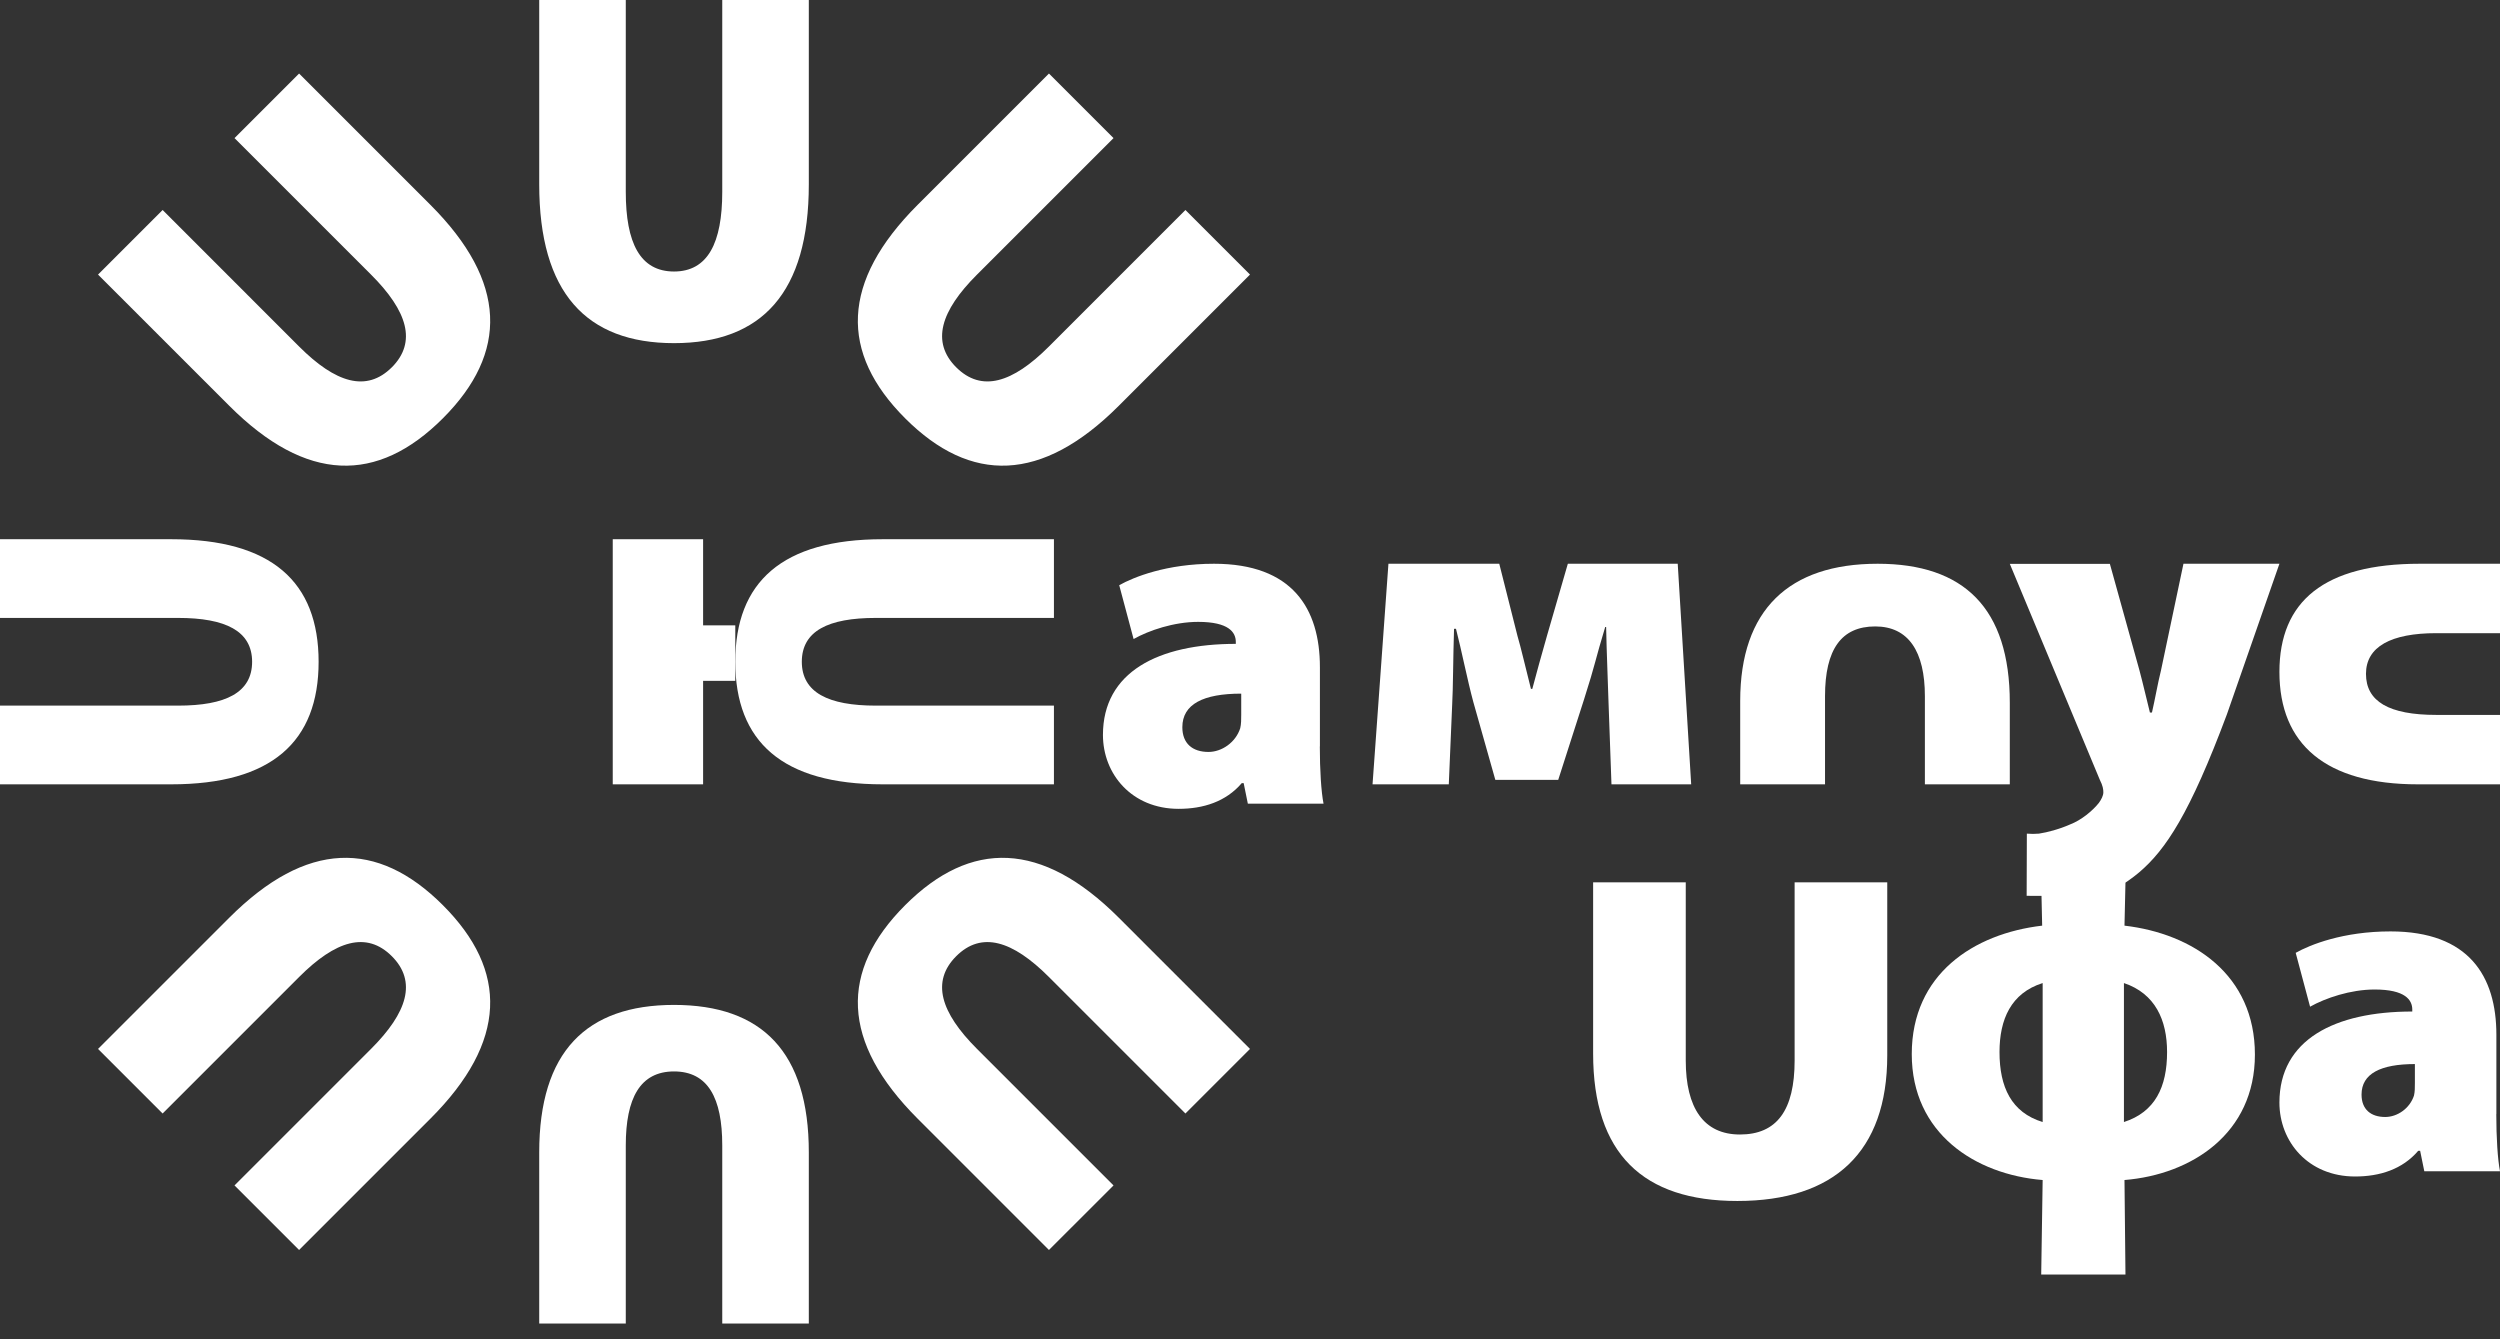
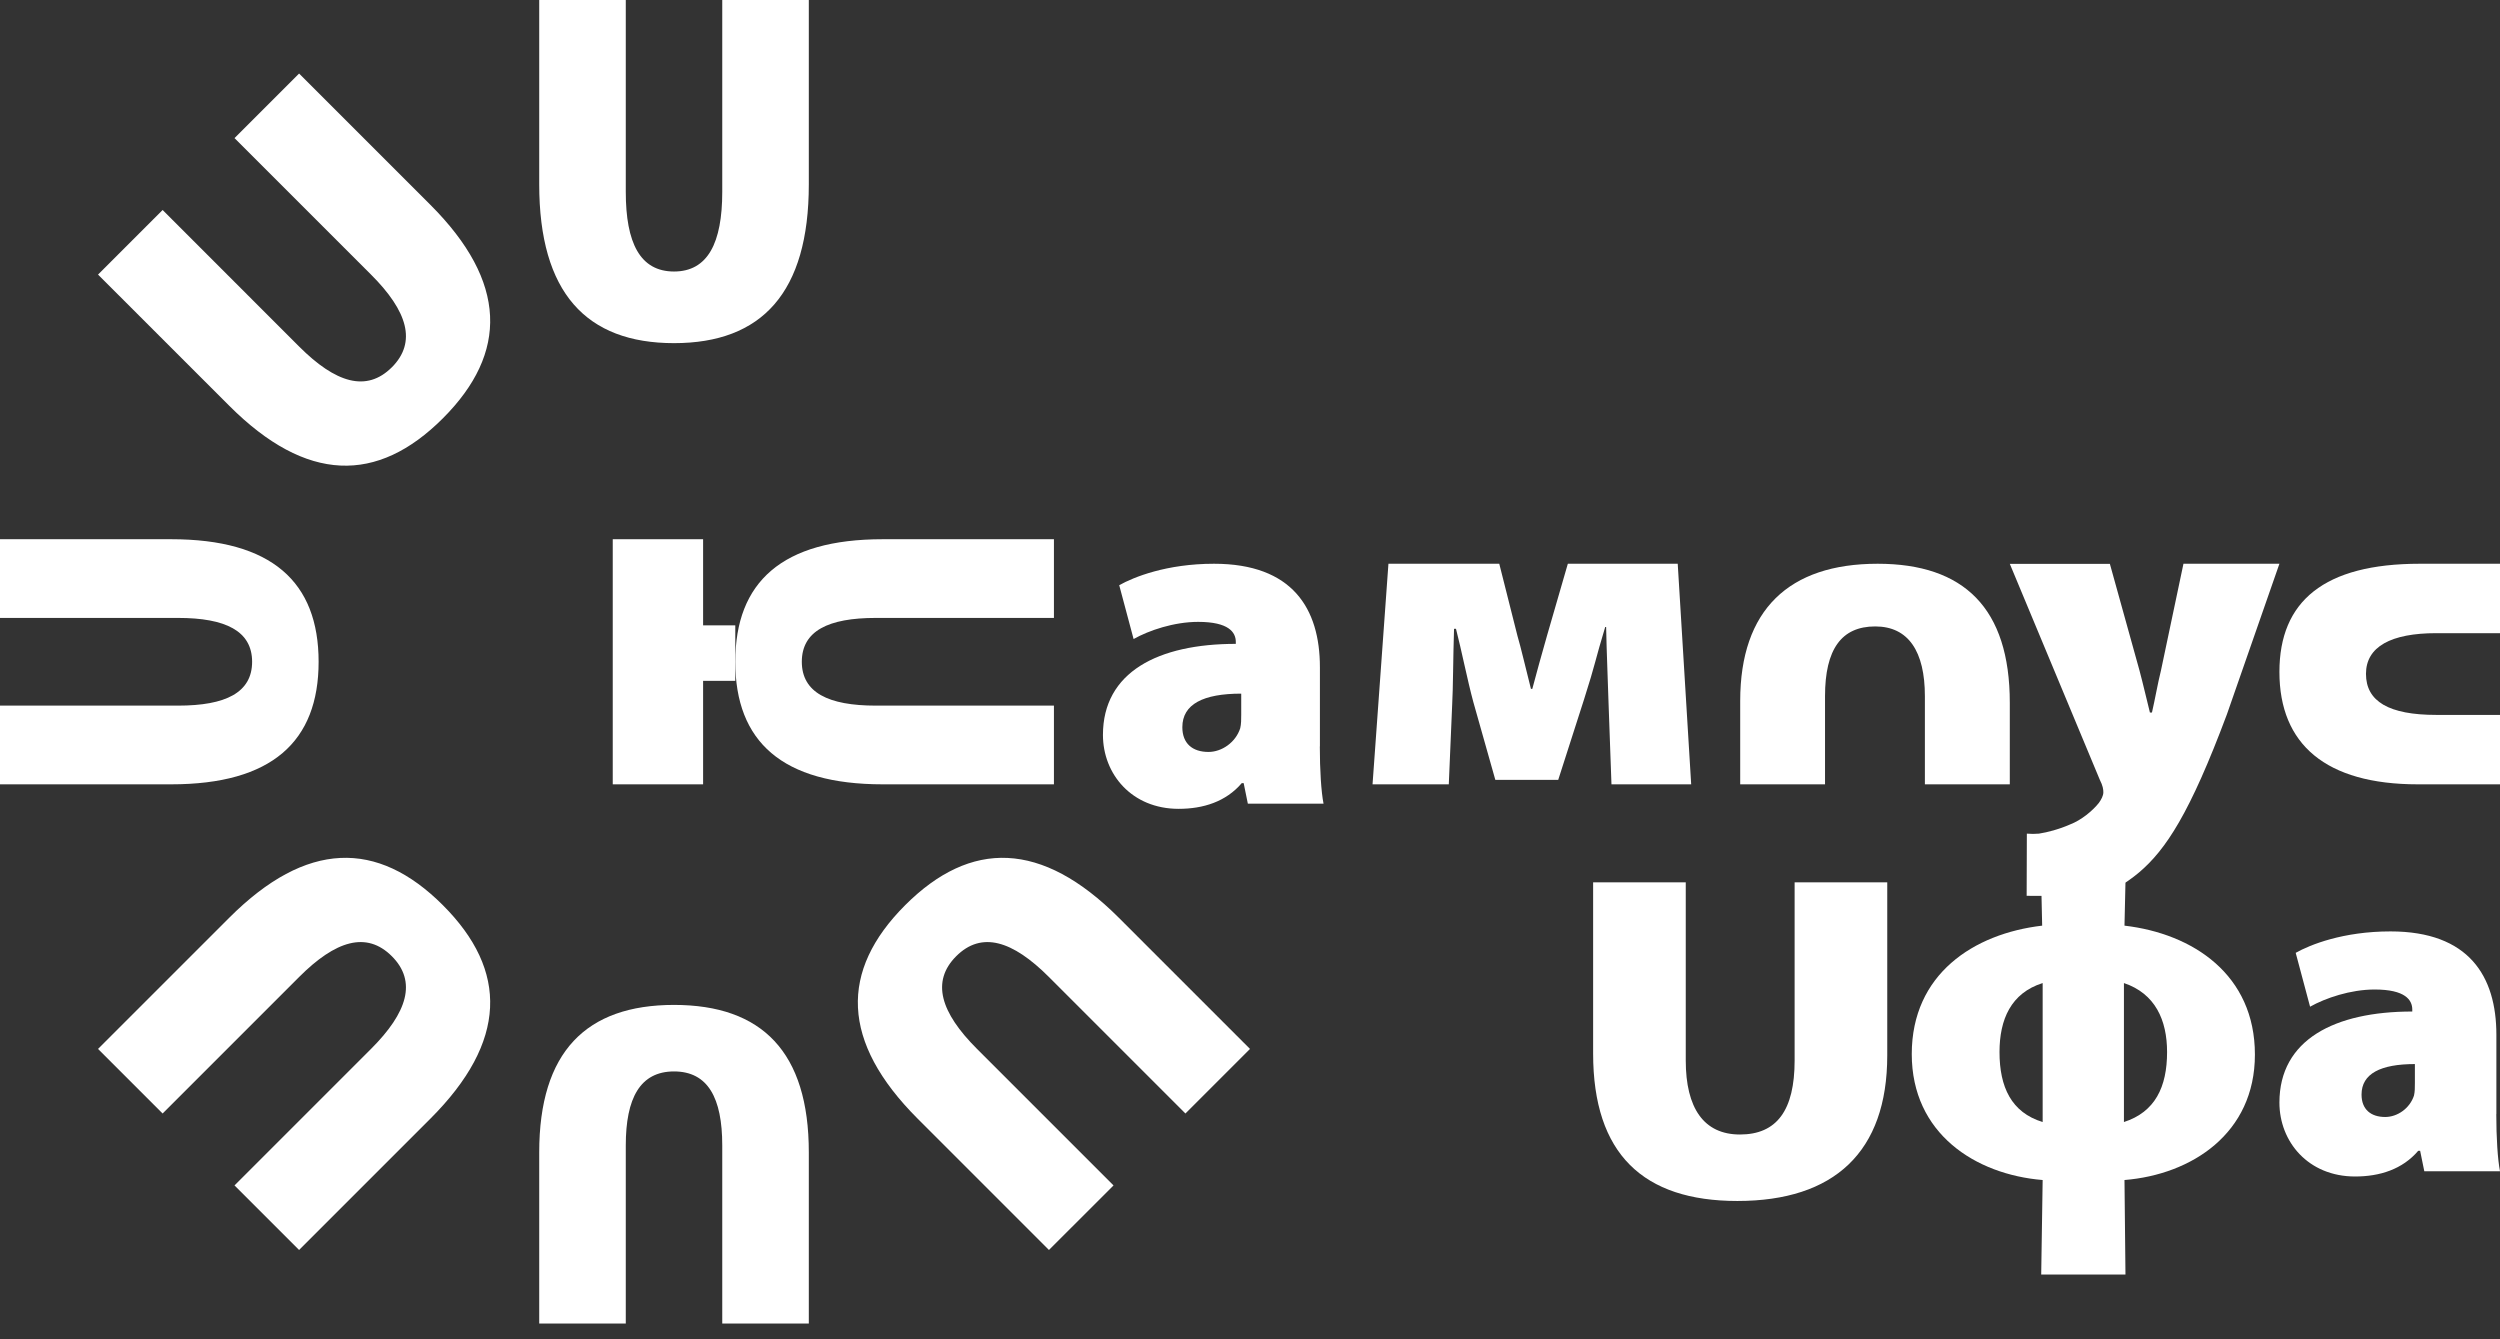
<svg xmlns="http://www.w3.org/2000/svg" width="112" height="60" viewBox="0 0 112 60" fill="none">
  <rect x="0" y="0" width="112" height="60" fill="#333333" stroke="none" />
  <path d="M59.128 33.441C59.128 34.489 59.189 35.471 59.294 36.003H55.903L55.716 35.084H55.631C54.922 35.916 53.905 36.236 52.803 36.236C50.7 36.236 49.412 34.676 49.412 32.925C49.412 30.105 51.887 28.845 55.364 28.845V28.758C55.364 28.329 55.052 27.86 53.678 27.86C52.596 27.86 51.47 28.242 50.785 28.629L50.141 26.217C50.785 25.855 52.264 25.256 54.387 25.256C57.904 25.256 59.132 27.265 59.132 29.893V33.441H59.128ZM55.607 31.075C53.909 31.075 52.969 31.545 52.969 32.58C52.969 33.312 53.427 33.687 54.14 33.687C54.736 33.687 55.356 33.262 55.562 32.626C55.607 32.439 55.607 32.227 55.607 32.015V31.075Z" fill="white" />
  <path d="M62.202 25.256H67.167L67.983 28.49C68.133 28.994 68.347 29.917 68.586 30.86H68.648C68.82 30.195 69.059 29.354 69.314 28.451L70.239 25.256H75.162L75.765 35.138H72.194L72.064 31.525C72.043 30.743 71.976 29.233 71.955 28.091H71.913C71.462 29.577 71.482 29.718 70.968 31.325L69.808 34.939H66.991L66.003 31.443C65.743 30.481 65.467 29.092 65.228 28.169H65.141C65.099 29.436 65.099 30.86 65.057 31.583L64.906 35.138H61.49L62.202 25.256Z" fill="white" />
  <path d="M86.235 35.138V31.19C86.235 29.185 85.499 28.064 84.01 28.064C82.497 28.064 81.761 29.086 81.761 31.19V35.138H77.961V31.404C77.961 27.318 80.145 25.256 84.117 25.256C87.982 25.256 90.039 27.241 90.039 31.485V35.138H86.235Z" fill="white" />
  <path d="M112 28.366H109.146C107.123 28.366 105.996 28.968 105.996 30.189C105.996 31.427 107.026 32.028 109.146 32.028H112V35.138H108.32C104.198 35.138 102.118 33.349 102.118 30.101C102.118 26.937 104.119 25.256 108.4 25.256H112V28.366Z" fill="white" />
  <path d="M32.941 30.502H31.499V35.138H27.451V24.157H31.499V28.016H32.941" fill="white" />
  <path d="M32.941 29.644C32.941 33.229 35.046 35.138 39.547 35.138H47.216V31.612H39.236C37.111 31.612 35.921 31.026 35.921 29.644V29.651C35.921 28.265 37.107 27.683 39.236 27.683H47.216V24.157H39.547C35.046 24.157 32.941 26.066 32.941 29.651" fill="white" />
  <path d="M97.818 25.26L96.81 30.044C96.674 30.581 96.539 31.358 96.408 31.92H96.316C96.181 31.383 96.002 30.607 95.845 30.023L94.522 25.26H90.039L94.073 34.938C94.208 35.198 94.23 35.37 94.23 35.496C94.23 35.647 94.138 35.819 94.029 35.97C93.758 36.314 93.243 36.746 92.728 36.94C92.239 37.154 91.746 37.284 91.344 37.347L91.078 37.359L90.803 37.347L90.794 40.133L92.038 40.137L92.165 40.628C93.195 40.519 94.561 40.154 95.841 39.076C97.028 38.064 98.106 36.444 99.765 32.004L102.118 25.256H97.818V25.26Z" fill="white" />
  <path d="M75.522 39.529V47.511C75.522 49.637 76.325 50.826 77.95 50.826C79.6 50.826 80.399 49.742 80.399 47.511V39.529H84.549V47.283C84.549 51.617 82.166 53.804 77.834 53.804C73.617 53.804 71.372 51.698 71.372 47.198V39.529H75.522Z" fill="white" />
  <path d="M111.834 49.912C111.834 50.96 111.895 51.942 112 52.474H108.609L108.422 51.555H108.337C107.628 52.387 106.611 52.707 105.509 52.707C103.406 52.707 102.118 51.147 102.118 49.396C102.118 46.576 104.593 45.316 108.07 45.316V45.229C108.07 44.8 107.758 44.33 106.384 44.33C105.302 44.33 104.18 44.713 103.491 45.1L102.847 42.687C103.491 42.325 104.97 41.727 107.093 41.727C110.61 41.727 111.838 43.736 111.838 46.36V49.912H111.834ZM108.191 47.67C106.652 47.67 105.797 48.099 105.797 49.038C105.797 49.7 106.214 50.041 106.858 50.041C107.401 50.041 107.96 49.658 108.147 49.08C108.187 48.91 108.187 48.718 108.187 48.523V47.67H108.191Z" fill="white" />
  <path d="M95.221 39.529L95.177 41.469C98.243 41.827 101.02 43.662 101.02 47.245C101.02 50.785 98.178 52.621 95.177 52.865L95.221 57.098H91.446L91.511 52.865C88.492 52.616 85.647 50.781 85.647 47.224C85.647 43.64 88.423 41.827 91.489 41.469L91.446 39.529H95.221ZM91.511 44.041C90.088 44.49 89.578 45.676 89.578 47.132C89.578 48.702 90.11 49.839 91.511 50.267V44.041ZM95.152 50.267C96.548 49.818 97.085 48.697 97.085 47.132C97.085 45.698 96.553 44.512 95.152 44.041V50.267Z" fill="white" />
  <path d="M30.192 15.373C34.136 15.373 36.235 13.106 36.235 8.258V0H32.357V8.594C32.357 10.882 31.712 12.164 30.192 12.164H30.2C28.676 12.164 28.035 10.886 28.035 8.594V0H24.157V8.258C24.157 13.106 26.256 15.373 30.2 15.373" fill="white" />
  <path d="M30.2 45.02C26.256 45.02 24.157 47.125 24.157 51.627V59.295H28.035V51.315C28.035 49.19 28.68 48 30.2 48H30.192C31.716 48 32.357 49.186 32.357 51.315V59.295H36.235V51.627C36.235 47.125 34.136 45.02 30.192 45.02" fill="white" />
-   <path d="M40.55 18.74C43.49 21.68 46.668 21.632 50.12 18.181L56 12.301L53.107 9.408L46.989 15.527C45.361 17.155 43.971 17.588 42.836 16.453L42.84 16.458C41.706 15.323 42.139 13.933 43.767 12.305L49.886 6.187L46.993 3.294L41.113 9.174C37.662 12.626 37.614 15.804 40.554 18.744" fill="white" />
  <path d="M19.842 40.553C16.902 37.613 13.724 37.661 10.273 41.112L4.392 46.992L7.285 49.885L13.403 43.767C15.031 42.138 16.421 41.705 17.556 42.84L17.552 42.836C18.686 43.97 18.253 45.36 16.625 46.988L10.506 53.107L13.399 55.999L19.279 50.119C22.73 46.668 22.778 43.489 19.838 40.549" fill="white" />
  <path d="M14.274 29.651C14.274 26.066 12.17 24.157 7.668 24.157H0V27.683H7.98C10.105 27.683 11.295 28.269 11.295 29.651V29.644C11.295 31.029 10.109 31.612 7.98 31.612H0V35.138H7.668C12.17 35.138 14.274 33.229 14.274 29.644" fill="white" />
  <path d="M40.554 40.549C37.614 43.489 37.662 46.668 41.113 50.119L46.993 55.999L49.886 53.107L43.767 46.988C42.139 45.36 41.706 43.97 42.84 42.836L42.836 42.84C43.971 41.705 45.361 42.138 46.989 43.767L53.107 49.885L56 46.992L50.12 41.112C46.668 37.661 43.49 37.613 40.55 40.553" fill="white" />
  <path d="M19.838 18.744C22.778 15.804 22.73 12.626 19.279 9.174L13.399 3.294L10.506 6.187L16.625 12.305C18.253 13.933 18.686 15.323 17.552 16.458L17.556 16.453C16.421 17.588 15.031 17.155 13.403 15.527L7.285 9.408L4.392 12.301L10.273 18.181C13.724 21.632 16.902 21.68 19.842 18.74" fill="white" />
</svg>